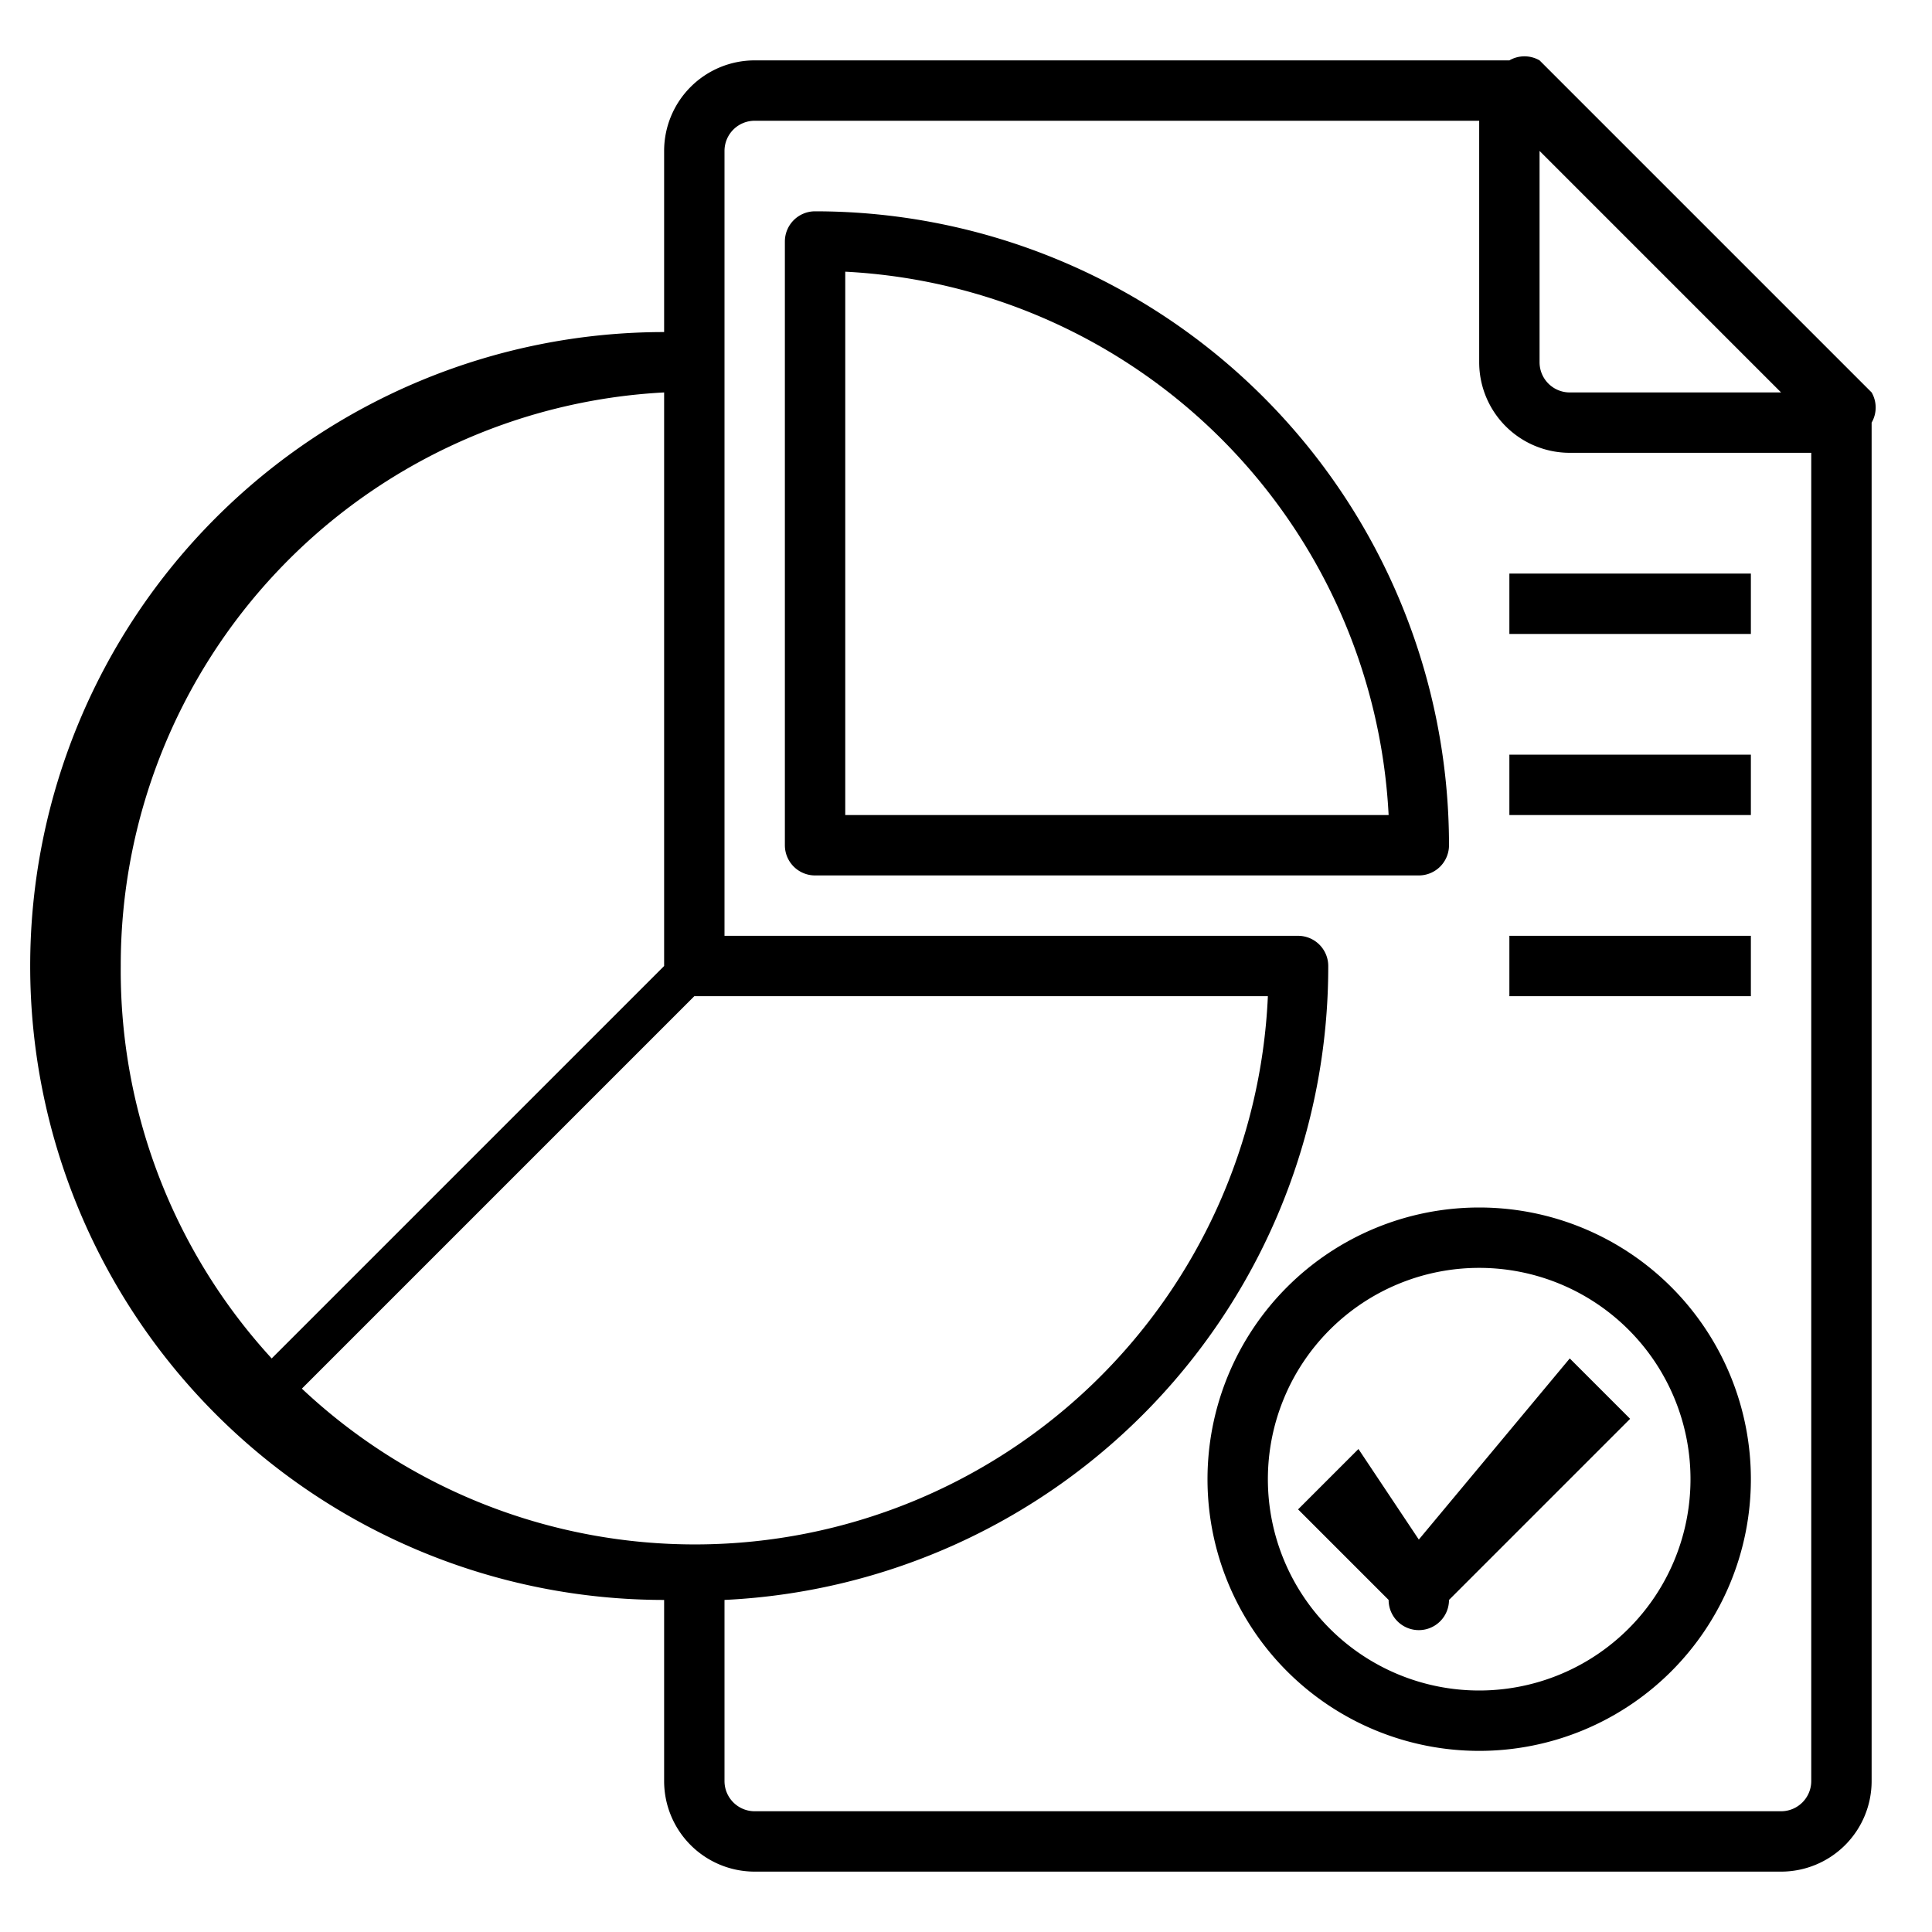
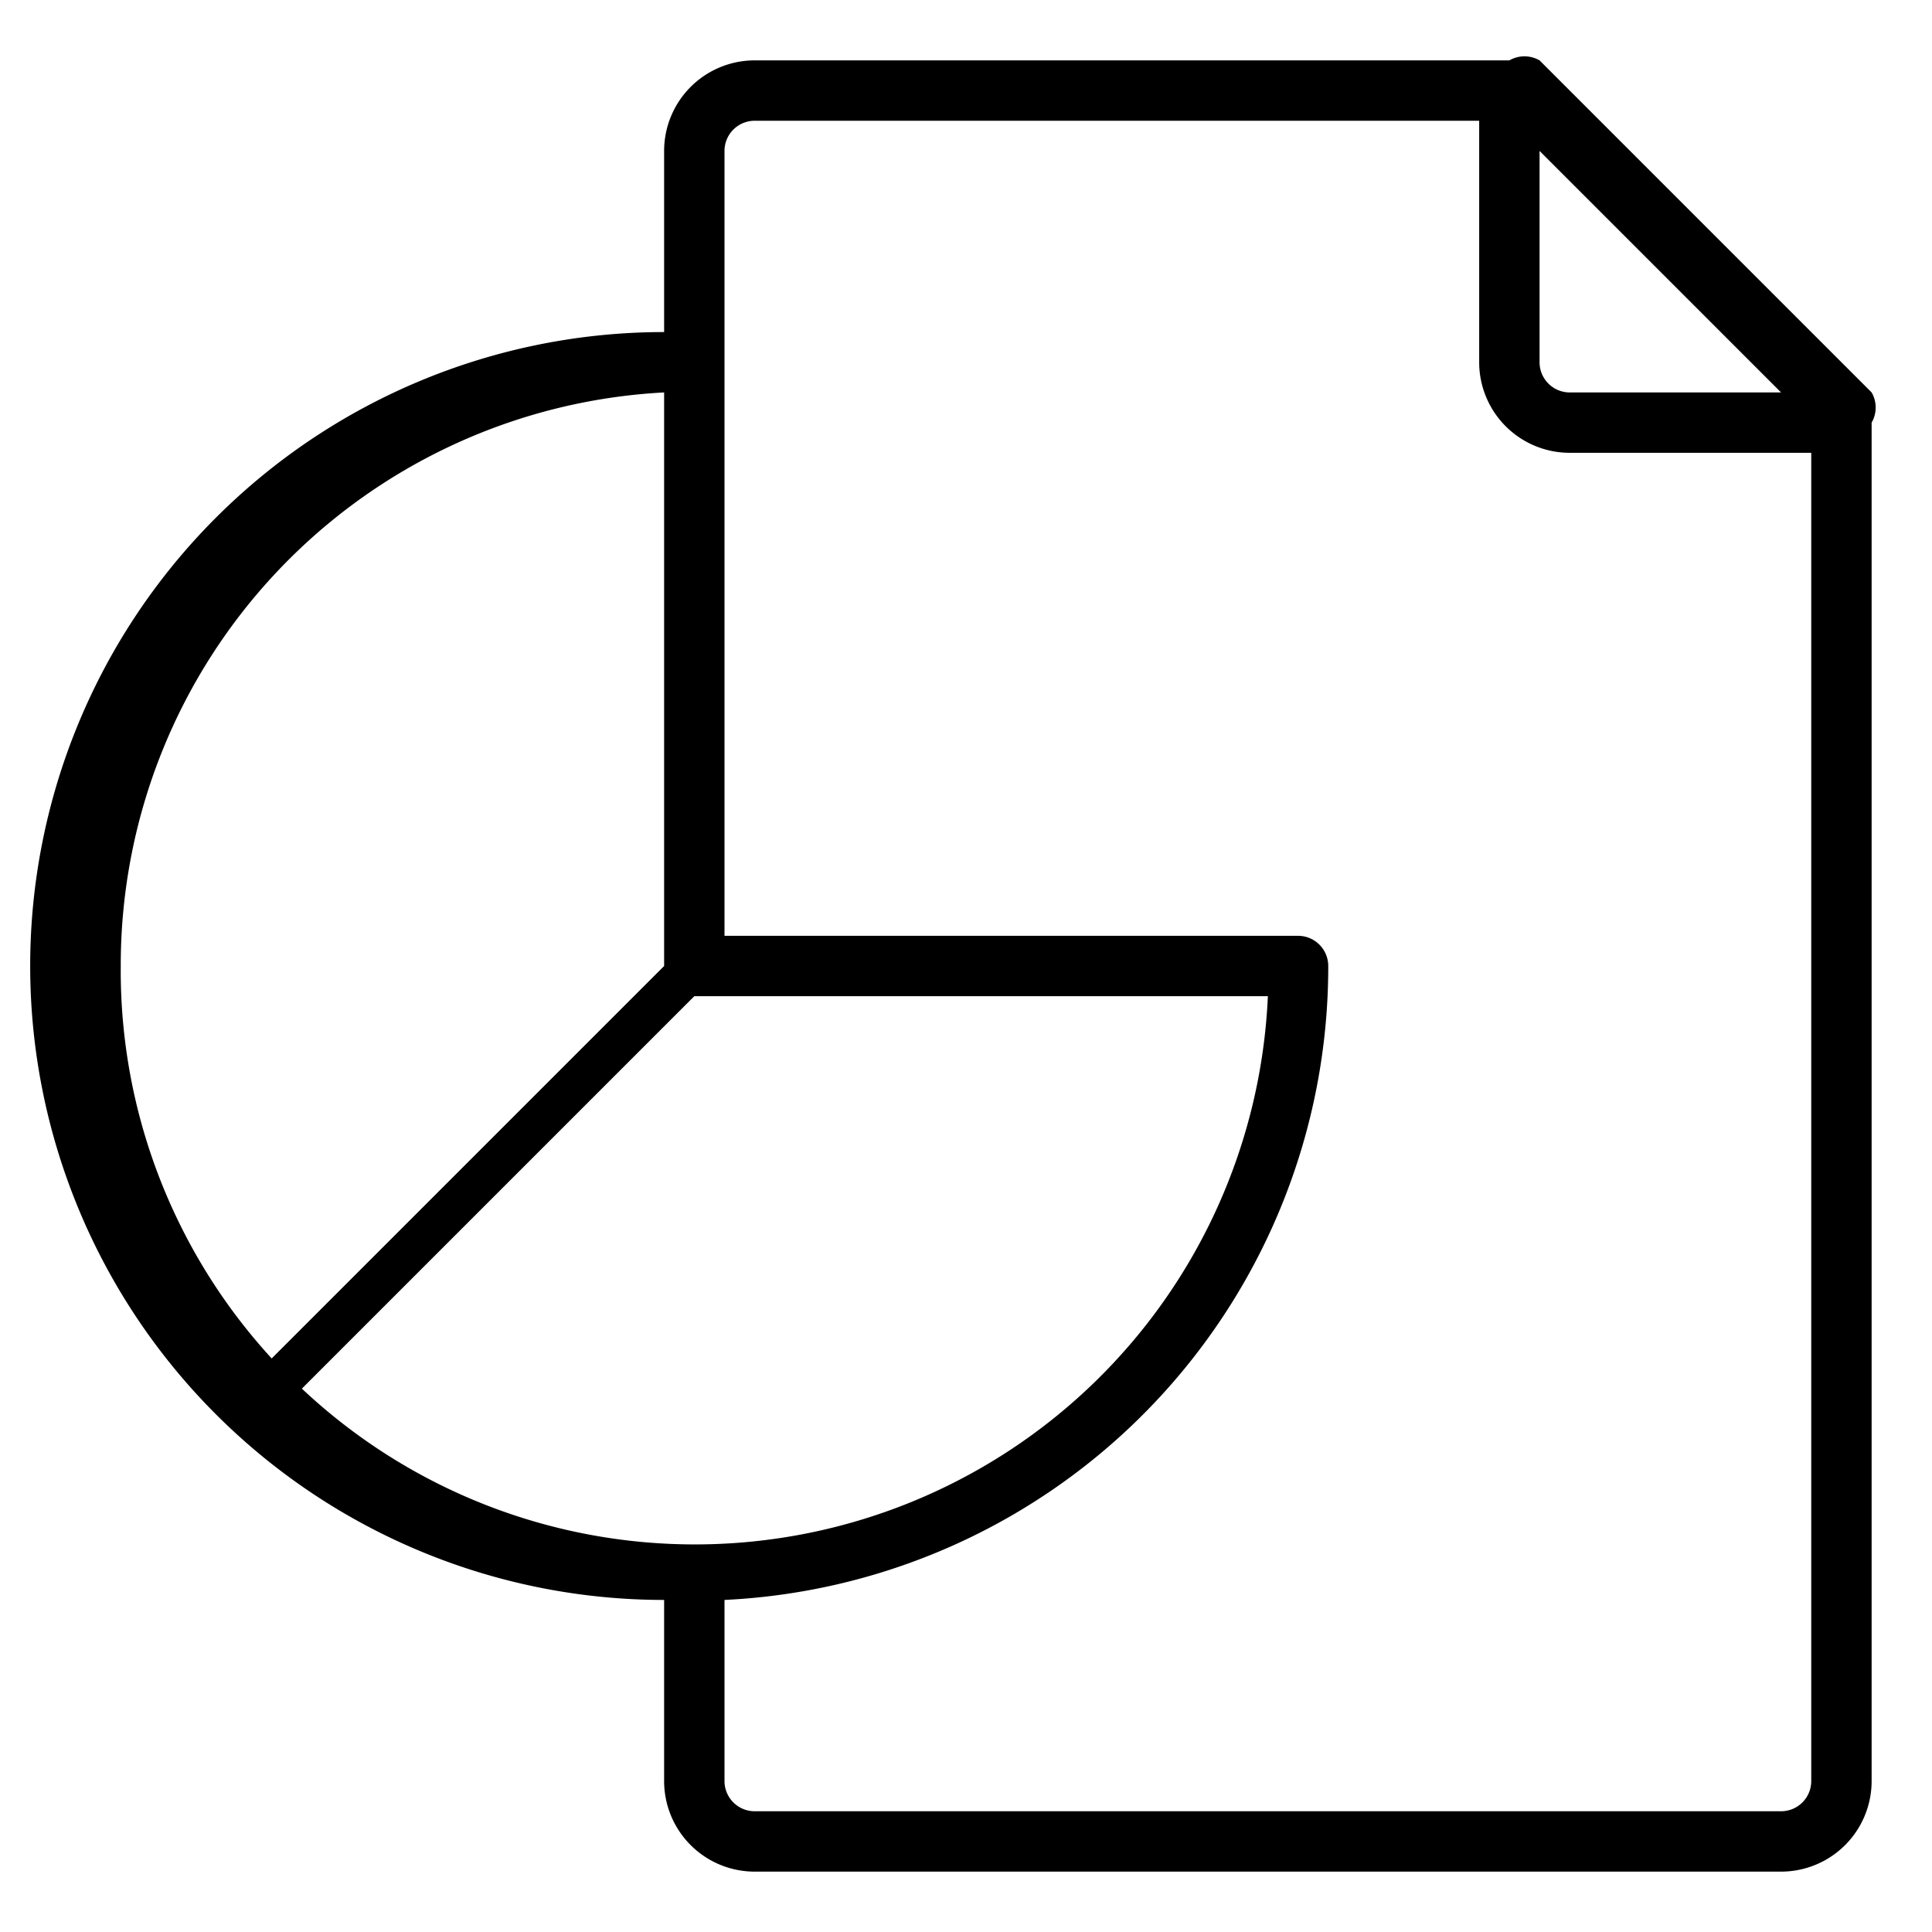
<svg xmlns="http://www.w3.org/2000/svg" viewBox="0 0 64 64">
  <path d="M62 13 51 2a1 1 0 0 0-1 0H25a3 3 0 0 0-3 3v6a21 21 0 0 0 0 42v6a3 3 0 0 0 3 3h34a3 3 0 0 0 3-3V14a1 1 0 0 0 0-1zM51 5l8 8h-7a1 1 0 0 1-1-1zM4 32a19 19 0 0 1 18-19v19L9 45a19 19 0 0 1-5-13zm6 14 13-13h19a19 19 0 0 1-32 13zm50 13a1 1 0 0 1-1 1H25a1 1 0 0 1-1-1v-6a21 21 0 0 0 20-21 1 1 0 0 0-1-1H24V5a1 1 0 0 1 1-1h24v8a3 3 0 0 0 3 3h8z" />
-   <path d="M27 7a1 1 0 0 0-1 1v20a1 1 0 0 0 1 1h20a1 1 0 0 0 1-1A21 21 0 0 0 27 7zm1 20V9a19 19 0 0 1 18 18zm21 13a9 9 0 1 0 9 9 9 9 0 0 0-9-9zm0 16a7 7 0 1 1 7-7 7 7 0 0 1-7 7z" />
-   <path d="m47 51-2-3-2 2 3 3a1 1 0 0 0 2 0l6-6-2-2zm3-32h8v2h-8zm0 6h8v2h-8zm0 6h8v2h-8z" />
</svg>